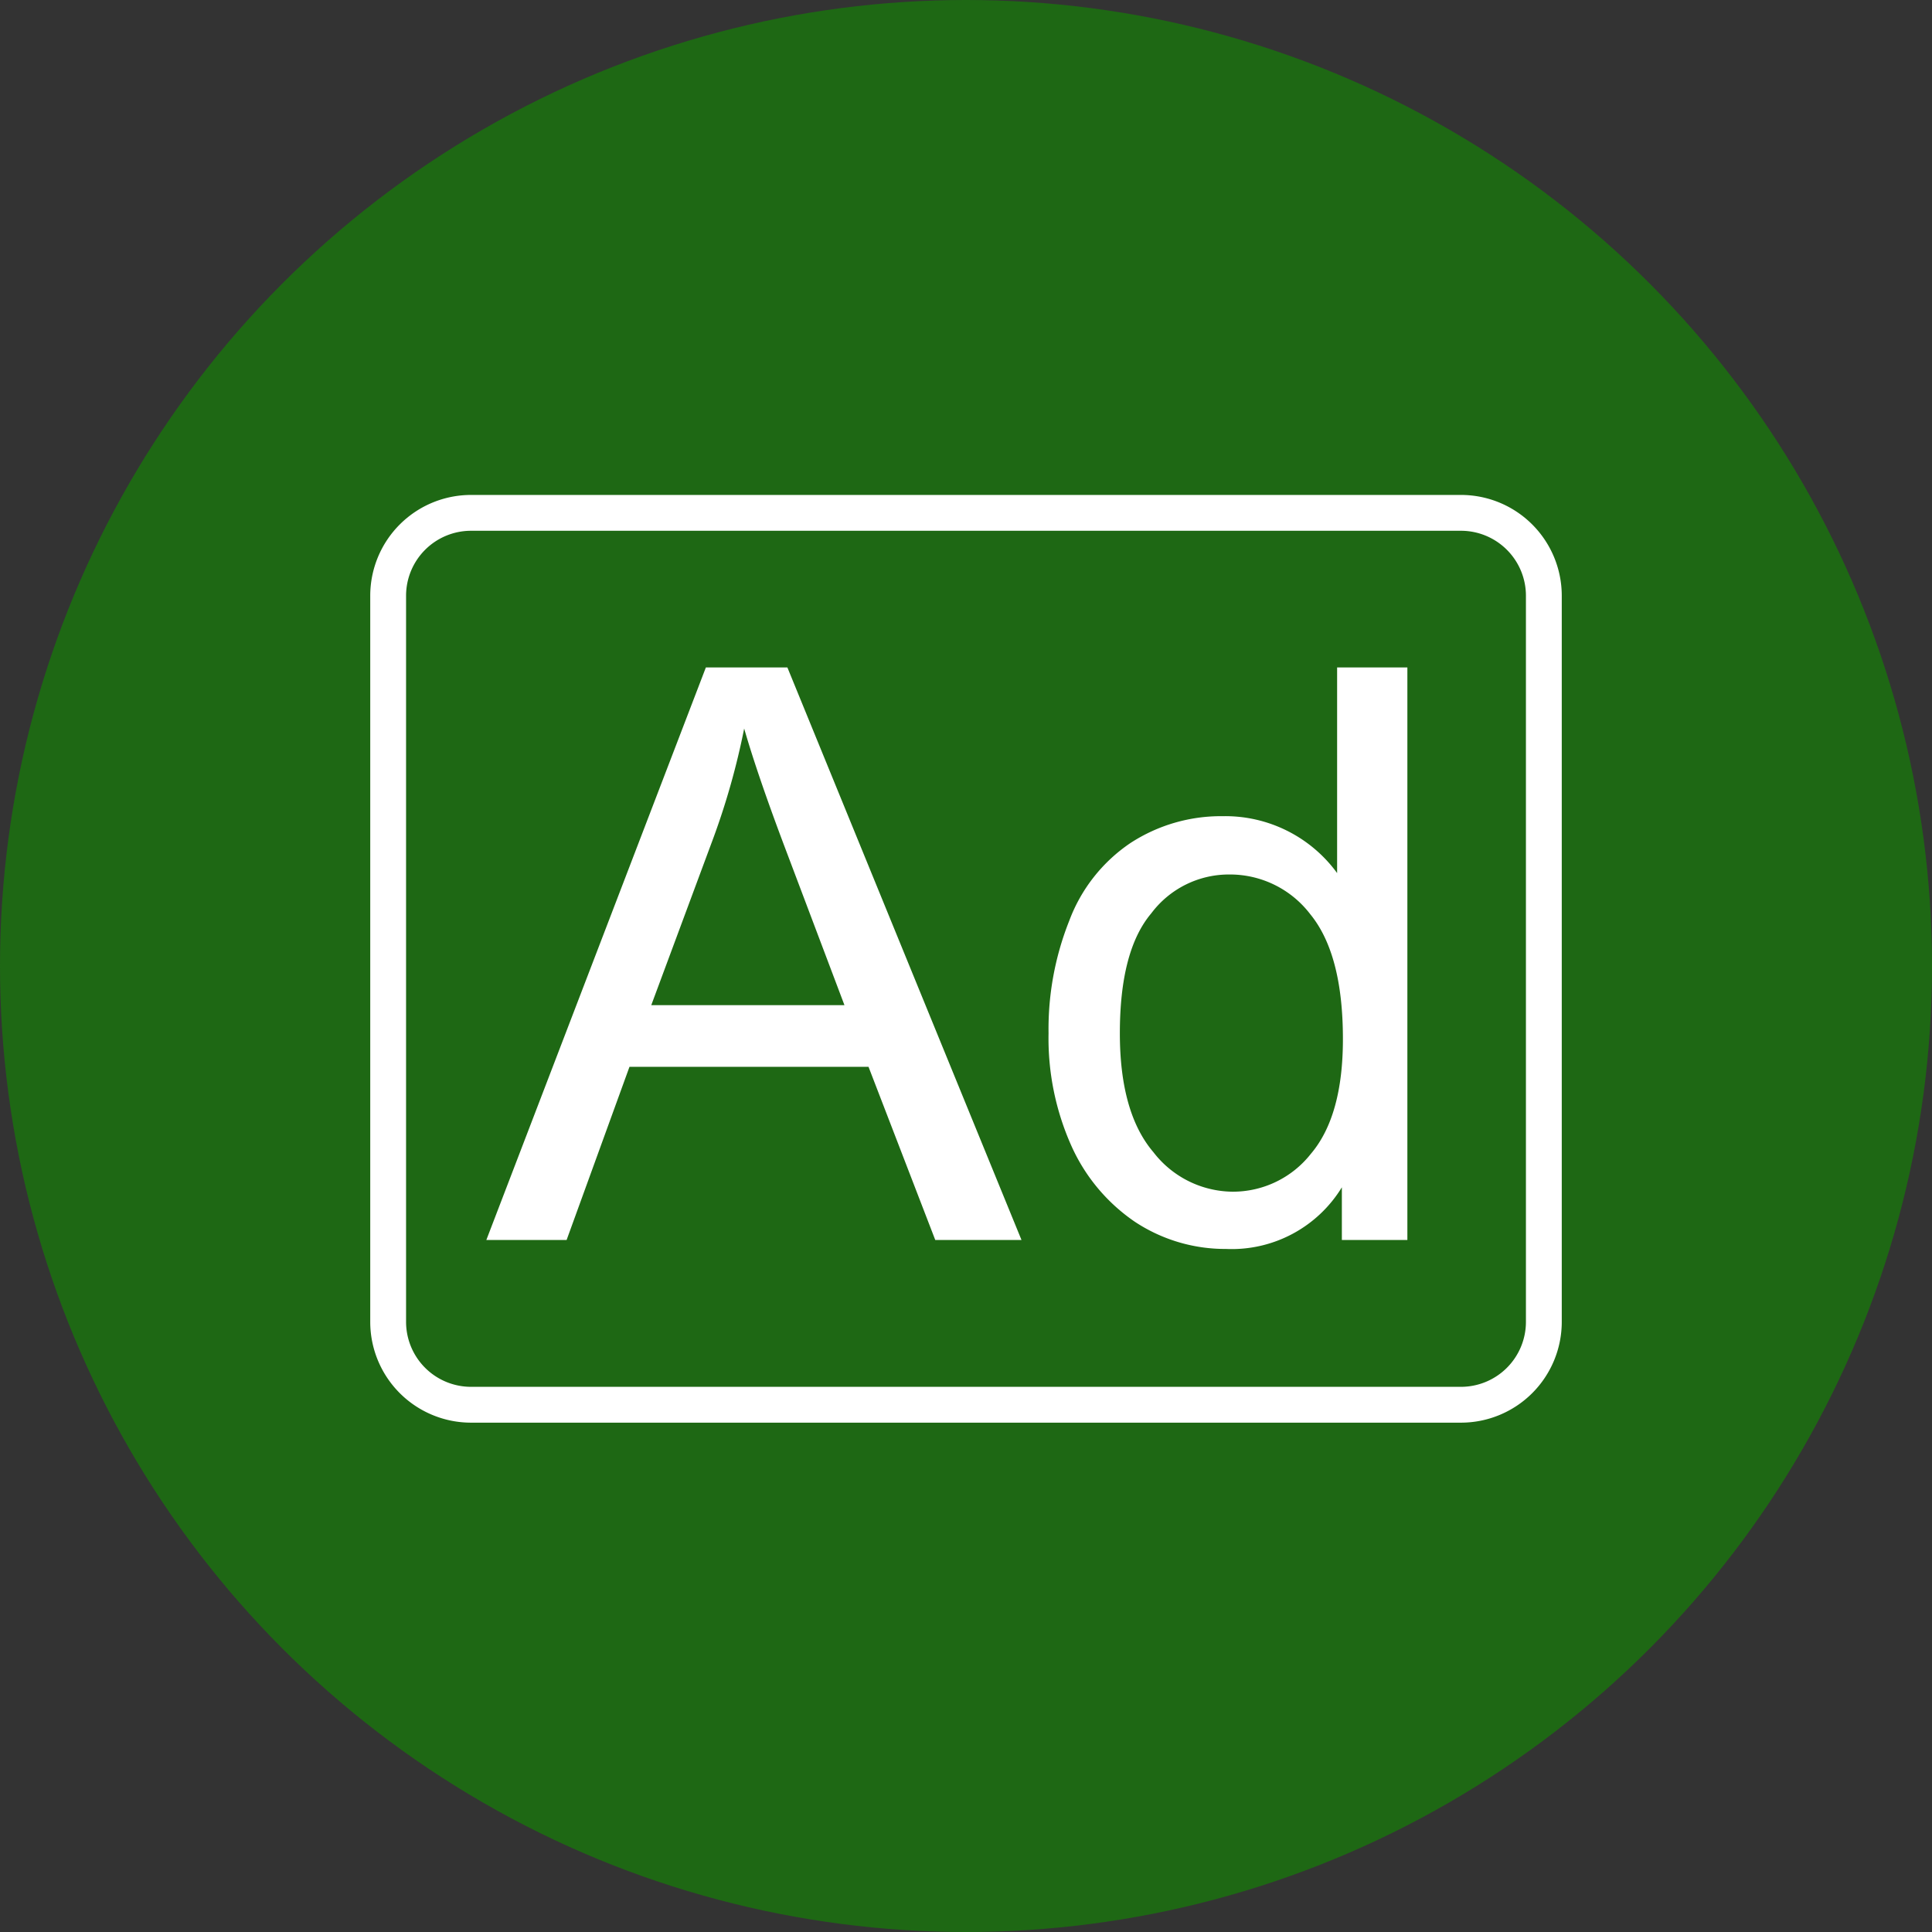
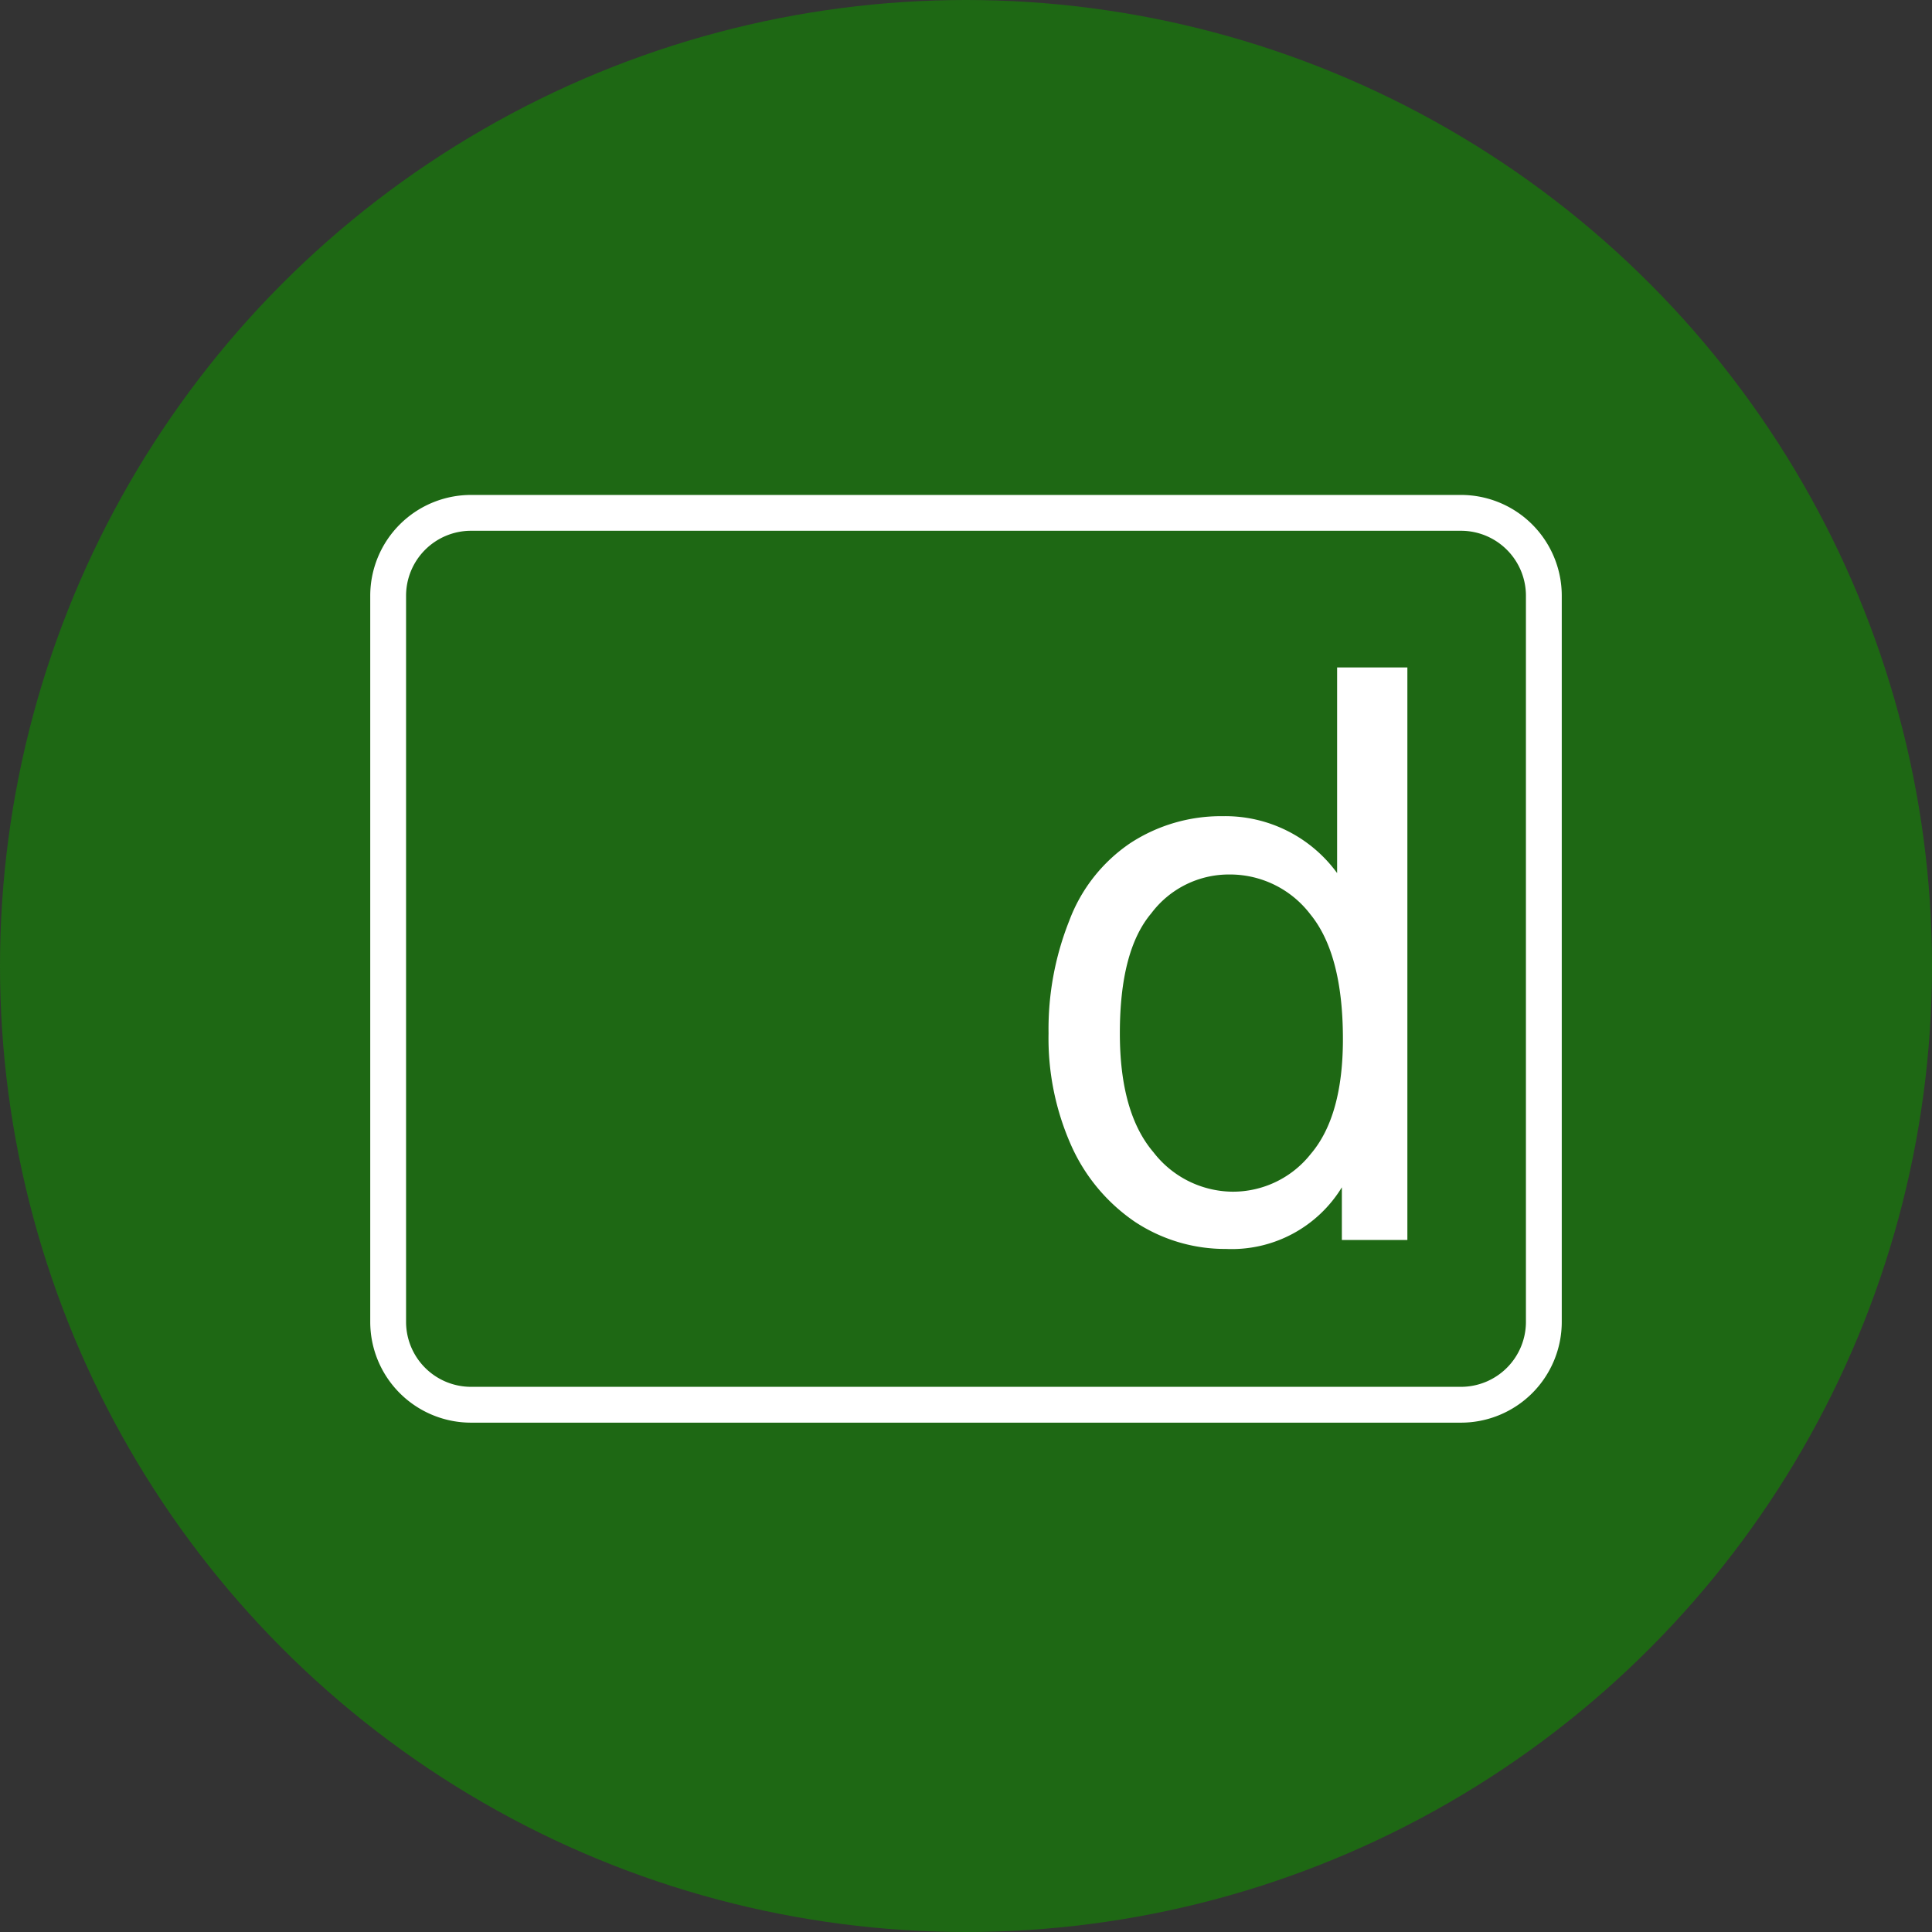
<svg xmlns="http://www.w3.org/2000/svg" viewBox="0 0 110 110">
  <rect x="0" y="0" width="110" height="110" fill="#333333" stroke="none" />
  <defs>
    <style>.cls-1{fill:#1e6814;}.cls-2{fill:#fff;}</style>
  </defs>
  <title>icon-solid</title>
  <g id="sem">
    <circle class="cls-1" cx="55" cy="55" r="55" />
    <path class="cls-2" d="M83.18,28.18H26.82a5.74,5.74,0,0,0-5.74,5.74V75.26A5.74,5.74,0,0,0,26.82,81H83.18a5.74,5.74,0,0,0,5.74-5.74V33.92A5.74,5.74,0,0,0,83.18,28.18Zm3.7,5.74V75.26a3.7,3.7,0,0,1-3.7,3.7H26.82a3.7,3.7,0,0,1-3.7-3.7V33.92a3.7,3.7,0,0,1,3.7-3.7H83.18A3.7,3.7,0,0,1,86.88,33.92Z" />
-     <path class="cls-2" d="M27.69,70.6,40.19,38h4.64L58.16,70.6H53.25l-3.8-9.86H35.84L32.26,70.6Zm9.39-13.37h11l-3.4-9q-1.55-4.11-2.31-6.75a41.55,41.55,0,0,1-1.75,6.22Z" />
    <path class="cls-2" d="M76.4,70.6v-3a7.35,7.35,0,0,1-6.6,3.51,9.32,9.32,0,0,1-5.19-1.55A10.35,10.35,0,0,1,61,65.24a15,15,0,0,1-1.3-6.41,16.67,16.67,0,0,1,1.18-6.41A9.23,9.23,0,0,1,64.36,48a9.44,9.44,0,0,1,5.26-1.53,7.88,7.88,0,0,1,6.51,3.24V38h4V70.6ZM63.76,58.83q0,4.53,1.91,6.77a5.75,5.75,0,0,0,4.51,2.25,5.65,5.65,0,0,0,4.45-2.15q1.83-2.15,1.83-6.54,0-4.84-1.86-7.11A5.75,5.75,0,0,0,70,49.79,5.52,5.52,0,0,0,65.55,52C64.35,53.42,63.76,55.7,63.76,58.83Z" />
  </g>
</svg>